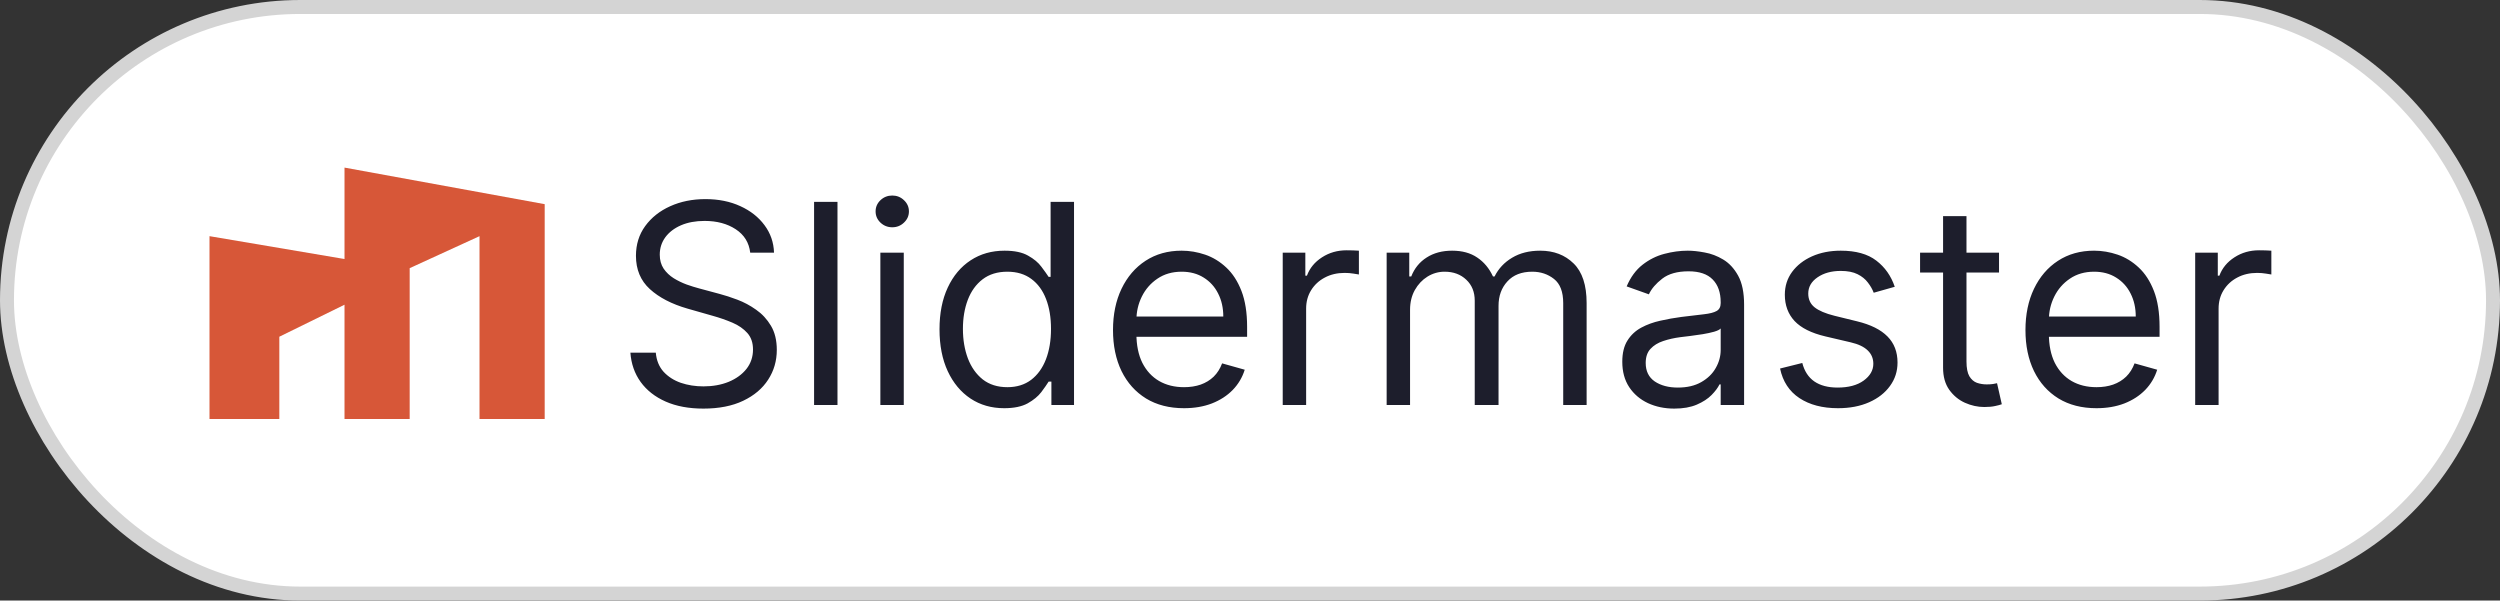
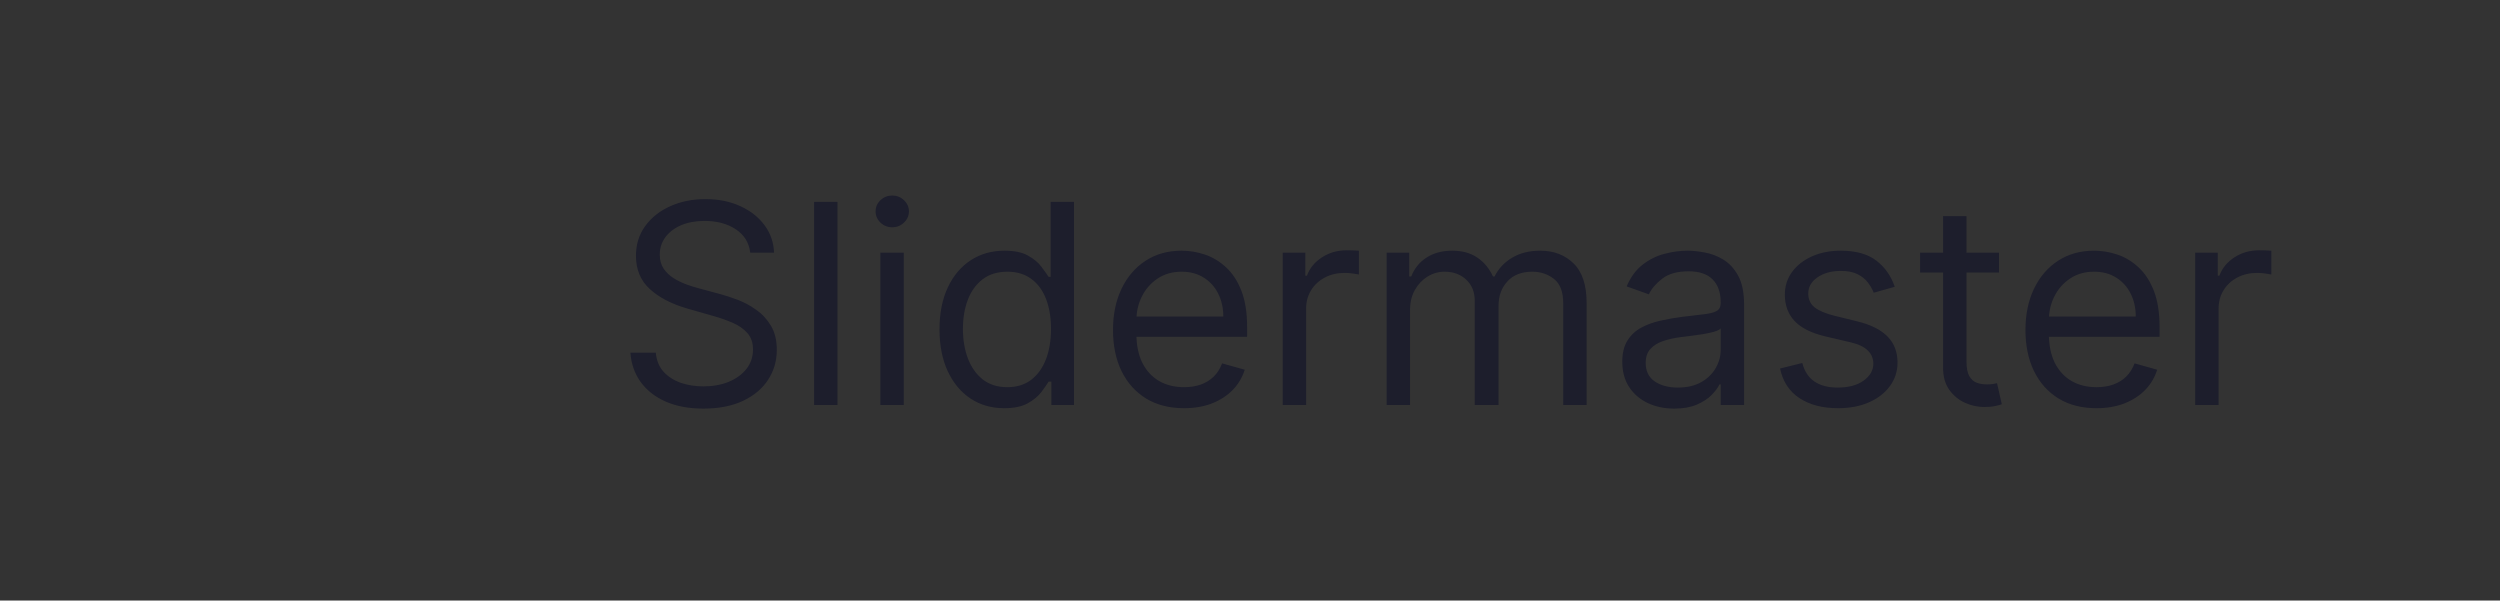
<svg xmlns="http://www.w3.org/2000/svg" width="179" height="43" viewBox="0 0 179 43" fill="none">
  <rect x="0" y="0" width="179" height="43" fill="#333333" stroke="none" />
-   <rect x="0.5" y="0.5" width="178" height="42" rx="21" fill="white" stroke="#D4D4D4" />
  <path d="M53.716 18.091C53.631 17.371 53.285 16.812 52.679 16.415C52.073 16.017 51.33 15.818 50.449 15.818C49.805 15.818 49.242 15.922 48.758 16.131C48.28 16.339 47.906 16.625 47.636 16.99C47.371 17.355 47.239 17.769 47.239 18.233C47.239 18.621 47.331 18.955 47.516 19.234C47.705 19.509 47.947 19.739 48.24 19.923C48.534 20.103 48.841 20.252 49.163 20.371C49.485 20.484 49.781 20.577 50.051 20.648L51.528 21.046C51.907 21.145 52.329 21.282 52.793 21.457C53.261 21.633 53.709 21.872 54.135 22.175C54.566 22.473 54.921 22.857 55.2 23.325C55.48 23.794 55.619 24.369 55.619 25.051C55.619 25.837 55.413 26.547 55.001 27.182C54.594 27.816 53.998 28.32 53.212 28.695C52.43 29.069 51.481 29.256 50.364 29.256C49.322 29.256 48.42 29.088 47.658 28.751C46.9 28.415 46.303 27.947 45.868 27.345C45.437 26.744 45.193 26.046 45.136 25.25H46.955C47.002 25.799 47.187 26.254 47.508 26.614C47.835 26.969 48.247 27.234 48.744 27.409C49.246 27.579 49.786 27.665 50.364 27.665C51.036 27.665 51.64 27.556 52.175 27.338C52.71 27.116 53.133 26.808 53.446 26.415C53.758 26.017 53.915 25.553 53.915 25.023C53.915 24.54 53.78 24.147 53.51 23.844C53.24 23.541 52.885 23.294 52.445 23.105C52.004 22.916 51.528 22.75 51.017 22.608L49.227 22.097C48.091 21.77 47.191 21.303 46.528 20.697C45.865 20.091 45.534 19.298 45.534 18.318C45.534 17.504 45.754 16.794 46.195 16.188C46.64 15.577 47.236 15.103 47.984 14.767C48.737 14.426 49.578 14.256 50.506 14.256C51.443 14.256 52.276 14.424 53.006 14.76C53.735 15.091 54.312 15.546 54.739 16.124C55.169 16.701 55.397 17.357 55.42 18.091H53.716ZM59.964 14.454V29H58.288V14.454H59.964ZM63.034 29V18.091H64.71V29H63.034ZM63.886 16.273C63.56 16.273 63.278 16.162 63.041 15.939C62.809 15.716 62.693 15.449 62.693 15.136C62.693 14.824 62.809 14.556 63.041 14.334C63.278 14.111 63.56 14 63.886 14C64.213 14 64.492 14.111 64.724 14.334C64.961 14.556 65.079 14.824 65.079 15.136C65.079 15.449 64.961 15.716 64.724 15.939C64.492 16.162 64.213 16.273 63.886 16.273ZM71.9 29.227C70.99 29.227 70.188 28.998 69.492 28.538C68.796 28.074 68.251 27.421 67.858 26.578C67.465 25.731 67.269 24.729 67.269 23.574C67.269 22.428 67.465 21.434 67.858 20.591C68.251 19.748 68.798 19.097 69.499 18.638C70.2 18.178 71.009 17.949 71.928 17.949C72.638 17.949 73.199 18.067 73.611 18.304C74.028 18.536 74.345 18.801 74.563 19.099C74.785 19.393 74.958 19.634 75.081 19.824H75.223V14.454H76.9V29H75.28V27.324H75.081C74.958 27.523 74.783 27.774 74.556 28.077C74.329 28.375 74.004 28.642 73.583 28.879C73.161 29.111 72.6 29.227 71.9 29.227ZM72.127 27.722C72.799 27.722 73.367 27.546 73.831 27.196C74.295 26.841 74.648 26.351 74.89 25.726C75.131 25.096 75.252 24.369 75.252 23.546C75.252 22.731 75.133 22.018 74.897 21.408C74.66 20.792 74.309 20.314 73.846 19.973C73.382 19.627 72.809 19.454 72.127 19.454C71.416 19.454 70.825 19.637 70.351 20.001C69.882 20.361 69.53 20.851 69.293 21.472C69.061 22.087 68.945 22.778 68.945 23.546C68.945 24.322 69.063 25.027 69.3 25.662C69.541 26.292 69.897 26.794 70.365 27.168C70.839 27.537 71.426 27.722 72.127 27.722ZM84.776 29.227C83.725 29.227 82.818 28.995 82.056 28.531C81.298 28.062 80.713 27.409 80.302 26.571C79.894 25.728 79.691 24.748 79.691 23.631C79.691 22.513 79.894 21.528 80.302 20.676C80.713 19.819 81.286 19.151 82.02 18.673C82.759 18.19 83.621 17.949 84.606 17.949C85.174 17.949 85.735 18.044 86.289 18.233C86.843 18.422 87.347 18.73 87.802 19.156C88.256 19.578 88.618 20.136 88.888 20.832C89.158 21.528 89.293 22.385 89.293 23.403V24.114H80.884V22.665H87.588C87.588 22.049 87.465 21.5 87.219 21.017C86.978 20.534 86.632 20.153 86.182 19.874C85.737 19.594 85.212 19.454 84.606 19.454C83.938 19.454 83.36 19.62 82.873 19.952C82.39 20.278 82.018 20.704 81.757 21.23C81.497 21.756 81.367 22.319 81.367 22.921V23.886C81.367 24.71 81.509 25.409 81.793 25.982C82.082 26.55 82.482 26.983 82.993 27.281C83.505 27.575 84.099 27.722 84.776 27.722C85.216 27.722 85.614 27.66 85.969 27.537C86.329 27.409 86.639 27.22 86.9 26.969C87.16 26.713 87.361 26.396 87.503 26.017L89.123 26.472C88.952 27.021 88.666 27.504 88.263 27.921C87.861 28.332 87.364 28.654 86.772 28.886C86.18 29.114 85.515 29.227 84.776 29.227ZM91.843 29V18.091H93.462V19.739H93.576C93.775 19.199 94.134 18.761 94.655 18.425C95.176 18.088 95.763 17.921 96.416 17.921C96.54 17.921 96.694 17.923 96.878 17.928C97.063 17.932 97.203 17.939 97.297 17.949V19.653C97.24 19.639 97.11 19.618 96.907 19.59C96.708 19.556 96.497 19.54 96.275 19.54C95.744 19.54 95.271 19.651 94.854 19.874C94.442 20.091 94.115 20.394 93.874 20.783C93.637 21.166 93.519 21.604 93.519 22.097V29H91.843ZM99.284 29V18.091H100.903V19.796H101.045C101.273 19.213 101.64 18.761 102.146 18.439C102.653 18.112 103.261 17.949 103.972 17.949C104.691 17.949 105.29 18.112 105.768 18.439C106.251 18.761 106.628 19.213 106.898 19.796H107.011C107.291 19.232 107.71 18.785 108.268 18.453C108.827 18.117 109.497 17.949 110.278 17.949C111.254 17.949 112.052 18.254 112.672 18.865C113.292 19.471 113.602 20.416 113.602 21.699V29H111.926V21.699C111.926 20.894 111.706 20.319 111.266 19.973C110.825 19.627 110.307 19.454 109.71 19.454C108.943 19.454 108.349 19.687 107.928 20.151C107.506 20.61 107.295 21.192 107.295 21.898V29H105.591V21.528C105.591 20.908 105.39 20.409 104.987 20.03C104.585 19.646 104.066 19.454 103.432 19.454C102.996 19.454 102.589 19.57 102.21 19.803C101.836 20.035 101.533 20.357 101.301 20.768C101.074 21.176 100.96 21.647 100.96 22.182V29H99.284ZM119.877 29.256C119.186 29.256 118.558 29.125 117.995 28.865C117.432 28.6 116.984 28.219 116.653 27.722C116.321 27.22 116.156 26.614 116.156 25.903C116.156 25.278 116.279 24.772 116.525 24.384C116.771 23.991 117.1 23.683 117.512 23.46C117.924 23.238 118.379 23.072 118.876 22.963C119.378 22.849 119.882 22.759 120.388 22.693C121.051 22.608 121.589 22.544 122.001 22.501C122.417 22.454 122.72 22.376 122.91 22.267C123.104 22.158 123.201 21.969 123.201 21.699V21.642C123.201 20.941 123.009 20.397 122.626 20.009C122.247 19.62 121.672 19.426 120.9 19.426C120.1 19.426 119.472 19.601 119.018 19.952C118.563 20.302 118.244 20.676 118.059 21.074L116.468 20.506C116.752 19.843 117.131 19.327 117.604 18.957C118.083 18.583 118.603 18.323 119.167 18.176C119.735 18.025 120.294 17.949 120.843 17.949C121.193 17.949 121.596 17.991 122.05 18.077C122.51 18.157 122.952 18.325 123.379 18.581C123.809 18.837 124.167 19.223 124.451 19.739C124.735 20.255 124.877 20.946 124.877 21.812V29H123.201V27.523H123.116C123.002 27.759 122.813 28.013 122.548 28.283C122.282 28.553 121.93 28.782 121.489 28.972C121.049 29.161 120.512 29.256 119.877 29.256ZM120.133 27.75C120.796 27.75 121.354 27.62 121.809 27.359C122.268 27.099 122.614 26.763 122.846 26.351C123.083 25.939 123.201 25.506 123.201 25.051V23.517C123.13 23.602 122.974 23.68 122.732 23.751C122.496 23.818 122.221 23.877 121.908 23.929C121.601 23.976 121.3 24.019 121.006 24.057C120.718 24.09 120.483 24.118 120.303 24.142C119.868 24.199 119.46 24.291 119.082 24.419C118.708 24.542 118.405 24.729 118.173 24.98C117.945 25.226 117.832 25.562 117.832 25.989C117.832 26.571 118.047 27.011 118.478 27.31C118.914 27.603 119.465 27.75 120.133 27.75ZM135.664 20.534L134.158 20.96C134.063 20.709 133.924 20.465 133.739 20.229C133.559 19.987 133.313 19.788 133 19.632C132.688 19.476 132.288 19.398 131.8 19.398C131.132 19.398 130.576 19.552 130.131 19.859C129.691 20.162 129.471 20.548 129.471 21.017C129.471 21.434 129.622 21.763 129.925 22.004C130.228 22.246 130.702 22.447 131.346 22.608L132.965 23.006C133.94 23.242 134.667 23.605 135.145 24.092C135.623 24.575 135.863 25.198 135.863 25.96C135.863 26.585 135.683 27.144 135.323 27.636C134.968 28.129 134.471 28.517 133.831 28.801C133.192 29.085 132.449 29.227 131.601 29.227C130.489 29.227 129.568 28.986 128.838 28.503C128.109 28.02 127.648 27.314 127.453 26.386L129.044 25.989C129.196 26.576 129.482 27.016 129.904 27.31C130.33 27.603 130.886 27.75 131.573 27.75C132.354 27.75 132.974 27.584 133.434 27.253C133.898 26.917 134.13 26.514 134.13 26.046C134.13 25.667 133.997 25.349 133.732 25.094C133.467 24.833 133.06 24.639 132.51 24.511L130.692 24.085C129.693 23.849 128.959 23.482 128.49 22.984C128.026 22.483 127.794 21.855 127.794 21.102C127.794 20.487 127.967 19.942 128.313 19.469C128.663 18.995 129.139 18.624 129.74 18.354C130.346 18.084 131.033 17.949 131.8 17.949C132.88 17.949 133.727 18.186 134.343 18.659C134.963 19.133 135.403 19.758 135.664 20.534ZM143.13 18.091V19.511H137.477V18.091H143.13ZM139.124 15.477H140.8V25.875C140.8 26.349 140.869 26.704 141.006 26.94C141.148 27.172 141.328 27.329 141.546 27.409C141.769 27.485 142.003 27.523 142.249 27.523C142.434 27.523 142.585 27.513 142.704 27.494C142.822 27.471 142.917 27.452 142.988 27.438L143.329 28.943C143.215 28.986 143.057 29.028 142.853 29.071C142.649 29.118 142.391 29.142 142.079 29.142C141.605 29.142 141.141 29.04 140.687 28.837C140.237 28.633 139.863 28.323 139.565 27.906C139.271 27.49 139.124 26.964 139.124 26.329V15.477ZM150.108 29.227C149.057 29.227 148.15 28.995 147.388 28.531C146.63 28.062 146.045 27.409 145.634 26.571C145.226 25.728 145.023 24.748 145.023 23.631C145.023 22.513 145.226 21.528 145.634 20.676C146.045 19.819 146.618 19.151 147.352 18.673C148.091 18.19 148.953 17.949 149.938 17.949C150.506 17.949 151.067 18.044 151.621 18.233C152.175 18.422 152.679 18.73 153.134 19.156C153.588 19.578 153.95 20.136 154.22 20.832C154.49 21.528 154.625 22.385 154.625 23.403V24.114H146.216V22.665H152.92C152.92 22.049 152.797 21.5 152.551 21.017C152.31 20.534 151.964 20.153 151.514 19.874C151.069 19.594 150.544 19.454 149.938 19.454C149.27 19.454 148.692 19.62 148.205 19.952C147.722 20.278 147.35 20.704 147.089 21.23C146.829 21.756 146.699 22.319 146.699 22.921V23.886C146.699 24.71 146.841 25.409 147.125 25.982C147.414 26.55 147.814 26.983 148.325 27.281C148.837 27.575 149.431 27.722 150.108 27.722C150.548 27.722 150.946 27.66 151.301 27.537C151.661 27.409 151.971 27.22 152.232 26.969C152.492 26.713 152.693 26.396 152.835 26.017L154.455 26.472C154.284 27.021 153.998 27.504 153.595 27.921C153.193 28.332 152.696 28.654 152.104 28.886C151.512 29.114 150.847 29.227 150.108 29.227ZM157.175 29V18.091H158.794V19.739H158.908C159.107 19.199 159.466 18.761 159.987 18.425C160.508 18.088 161.095 17.921 161.749 17.921C161.872 17.921 162.026 17.923 162.21 17.928C162.395 17.932 162.535 17.939 162.629 17.949V19.653C162.572 19.639 162.442 19.618 162.239 19.59C162.04 19.556 161.829 19.54 161.607 19.54C161.076 19.54 160.603 19.651 160.186 19.874C159.774 20.091 159.447 20.394 159.206 20.783C158.969 21.166 158.851 21.604 158.851 22.097V29H157.175Z" fill="#1D1E2C" />
-   <path d="M39 30H34.333V16.909L29.333 19.2V30H24.667V21.818L20 24.109V30H15V16.909L24.667 18.546V12L39 14.618V30Z" fill="#D75738" />
</svg>